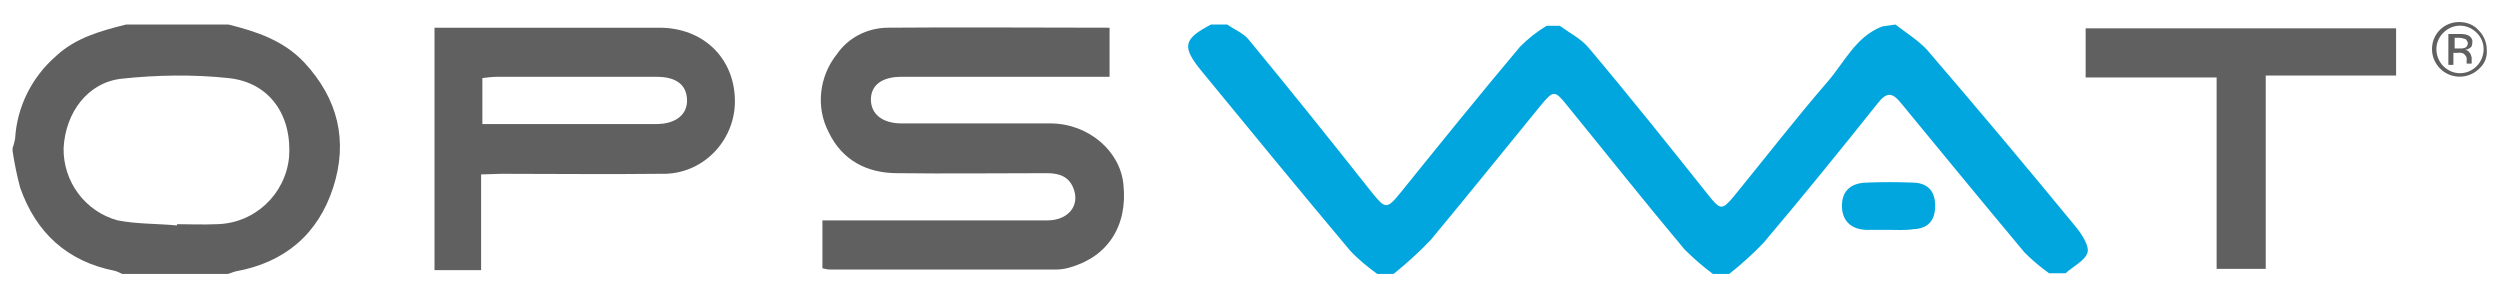
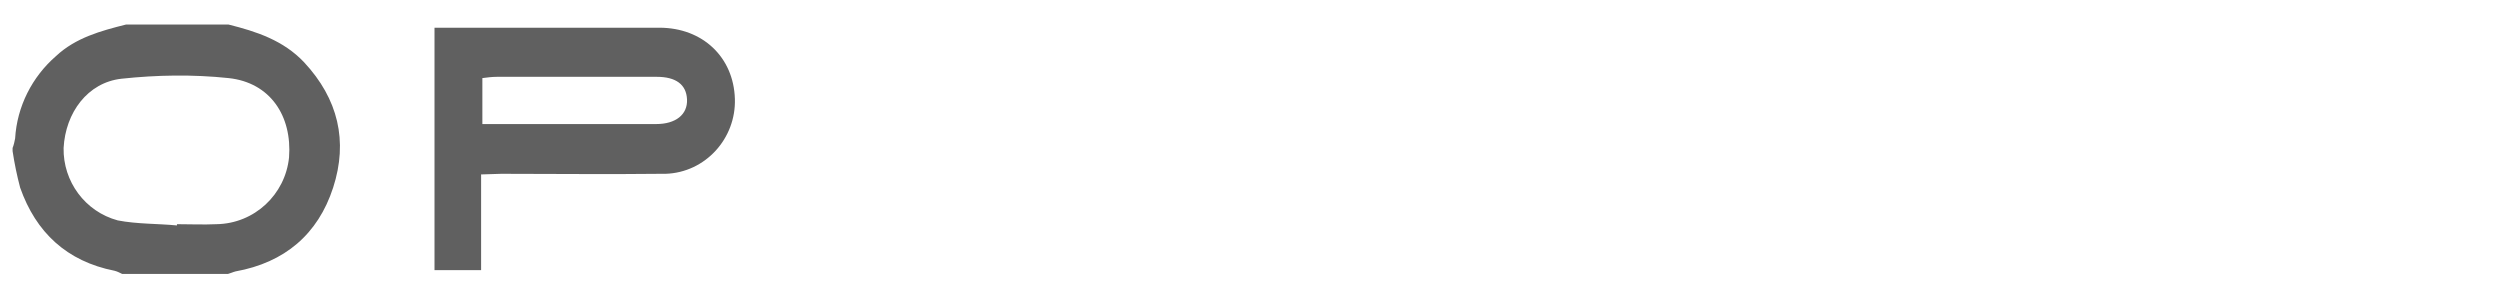
<svg xmlns="http://www.w3.org/2000/svg" version="1.1" id="e640abd8-acf6-4164-aaa7-a5567424838e" x="0px" y="0px" viewBox="0 0 397 47" style="enable-background:new 0 0 397 47;" xml:space="preserve">
  <style type="text/css">
	.st0{fill:#00A6DD;}
	.st1{fill:#606060;}
</style>
  <title>logo</title>
-   <path class="st0" d="M301,3.9c1.7,1.3,3.6,2.5,5,4c8,9.3,15.9,18.7,23.7,28.2c0.9,1.1,2.1,3,1.8,4c-0.4,1.3-2.3,2.2-3.5,3.3h-2.6  c-1.4-1-2.7-2.1-3.9-3.3c-6.6-7.9-13.1-15.8-19.6-23.7c-1.5-1.9-2.4-1.7-3.8,0.1c-5.9,7.4-11.9,14.8-18,22c-1.7,1.8-3.6,3.5-5.5,5  H272c-1.6-1.2-3.1-2.5-4.5-3.9c-6.3-7.5-12.4-15.2-18.6-22.8c-2-2.5-2.2-2.5-4.2-0.1c-5.8,7.1-11.6,14.3-17.5,21.4  c-1.8,1.9-3.8,3.7-5.9,5.4h-2.6c-1.5-1.1-3-2.3-4.3-3.7c-7.9-9.4-15.7-18.9-23.5-28.4c-3.3-4-3-5.2,1.4-7.5h2.6  c1.1,0.8,2.5,1.3,3.4,2.4c6.6,8,13.1,16.1,19.5,24.2c2.2,2.7,2.4,2.8,4.6,0.1c6.3-7.8,12.6-15.6,19-23.2c1.3-1.3,2.7-2.4,4.2-3.3  h2.1c1.5,1.1,3.3,2,4.5,3.4c6.5,7.7,12.8,15.6,19.1,23.5c1.9,2.4,2.2,2.4,4.1,0.1c4.9-6,9.7-12.2,14.8-18.1c2.7-3.1,4.5-7.2,8.7-8.8  L301,3.9z" />
  <path class="st1" d="M36.3,3.9c4.4,1.1,8.7,2.5,12,6c5.4,5.8,7,12.5,4.6,19.9s-7.7,11.9-15.5,13.3c-0.4,0.1-0.8,0.3-1.2,0.4H19.4  c-0.4-0.2-0.8-0.4-1.2-0.5c-7.6-1.5-12.5-6.1-15-13.2C2.7,27.9,2.3,26,2,24v-0.5c0.2-0.5,0.3-1,0.4-1.5c0.3-5.1,2.7-9.8,6.5-13.1  C12,6,16,4.9,20,3.9H36.3z M28.1,35.8v-0.2c2.1,0,4.2,0.1,6.3,0c6-0.1,10.9-4.7,11.5-10.6c0.5-6.6-3-11.9-9.6-12.6  c-5.7-0.6-11.4-0.5-17,0.1c-5.4,0.6-8.9,5.4-9.2,11C10,28.8,13.5,33.6,18.7,35C21.8,35.6,25,35.5,28.1,35.8z" />
-   <path class="st1" d="M176.2,4.4v7.8h-33.1c-3,0-4.8,1.3-4.8,3.6s1.8,3.8,4.9,3.8c7.9,0,15.9,0,23.8,0c5.9,0.1,10.9,4.4,11.4,9.7  c0.7,6.6-2.5,11.5-8.6,13.2c-0.7,0.2-1.4,0.3-2.1,0.3c-12,0-24,0-35.9,0c-0.4,0-0.8-0.1-1.2-0.2V35h2.9c10.9,0,21.8,0,32.8,0  c3.3,0,5.2-2.3,4.2-5c-0.7-1.9-2.2-2.5-4.2-2.5c-7.9,0-15.9,0.1-23.8,0c-4.9,0-8.8-2.1-10.9-6.5c-2.1-4-1.5-8.9,1.3-12.4  c1.8-2.6,4.7-4.1,7.9-4.2C152.5,4.3,164.2,4.4,176.2,4.4z" />
  <path class="st1" d="M76.4,27.7v15.2H69V4.4h35.7c6.9,0,11.8,4.7,12,11.3c0.2,6.3-4.7,11.7-11,11.9c-0.3,0-0.5,0-0.8,0  c-8.4,0.1-16.9,0-25.3,0L76.4,27.7z M76.6,19.7h27.6c3.1,0,5-1.5,4.9-3.9s-1.8-3.6-4.8-3.6H78.9c-0.8,0-1.5,0.1-2.3,0.2V19.7z" />
-   <path class="st1" d="M380.5,4.5V12h-20.7v30.7H352V12.3h-20.8V4.5H380.5z" />
-   <path class="st0" d="M299.7,36.5c-1.1,0-2.3,0-3.4,0c-2.4-0.1-3.8-1.5-3.8-3.8s1.3-3.6,3.8-3.7s5.1-0.1,7.6,0  c2.3,0.1,3.4,1.4,3.4,3.7s-1.1,3.6-3.5,3.7C302.5,36.6,301.1,36.5,299.7,36.5z" />
-   <path class="st1" d="M393.7,10.9c-1.7,1.7-4.5,1.7-6.2,0c-0.8-0.8-1.3-1.9-1.3-3.1c0-2.4,1.9-4.3,4.3-4.3c1.2,0,2.3,0.4,3.1,1.3  c0.8,0.8,1.3,1.9,1.3,3.1C395,9,394.6,10.1,393.7,10.9z M388,5.2c-0.7,0.7-1.1,1.6-1.1,2.6s0.4,2,1.1,2.7c1.5,1.5,3.8,1.5,5.3,0l0,0  c0.7-0.7,1.1-1.7,1.1-2.7s-0.4-1.9-1.1-2.6C391.8,3.7,389.5,3.7,388,5.2L388,5.2z M390.6,5.4c0.4,0,0.9,0,1.3,0.2  c0.5,0.2,0.8,0.7,0.7,1.2c0,0.4-0.1,0.7-0.5,0.9c-0.2,0.1-0.4,0.2-0.7,0.2c0.3,0,0.6,0.2,0.8,0.5c0.2,0.2,0.2,0.5,0.3,0.7v0.4  c0,0.1,0,0.2,0,0.4c0,0.1,0,0.2,0,0.2l0,0h-0.8l0,0c0,0,0,0,0-0.1V9.9V9.6c0.1-0.4-0.1-0.8-0.5-1.1c-0.3-0.1-0.6-0.2-0.9-0.1h-0.7  v1.9h-0.8V5.4H390.6z M391.5,6.2c-0.3-0.1-0.7-0.2-1-0.2h-0.7v1.7h0.8c0.3,0,0.5,0,0.8-0.1s0.5-0.4,0.5-0.8  C391.8,6.6,391.7,6.3,391.5,6.2z" />
</svg>